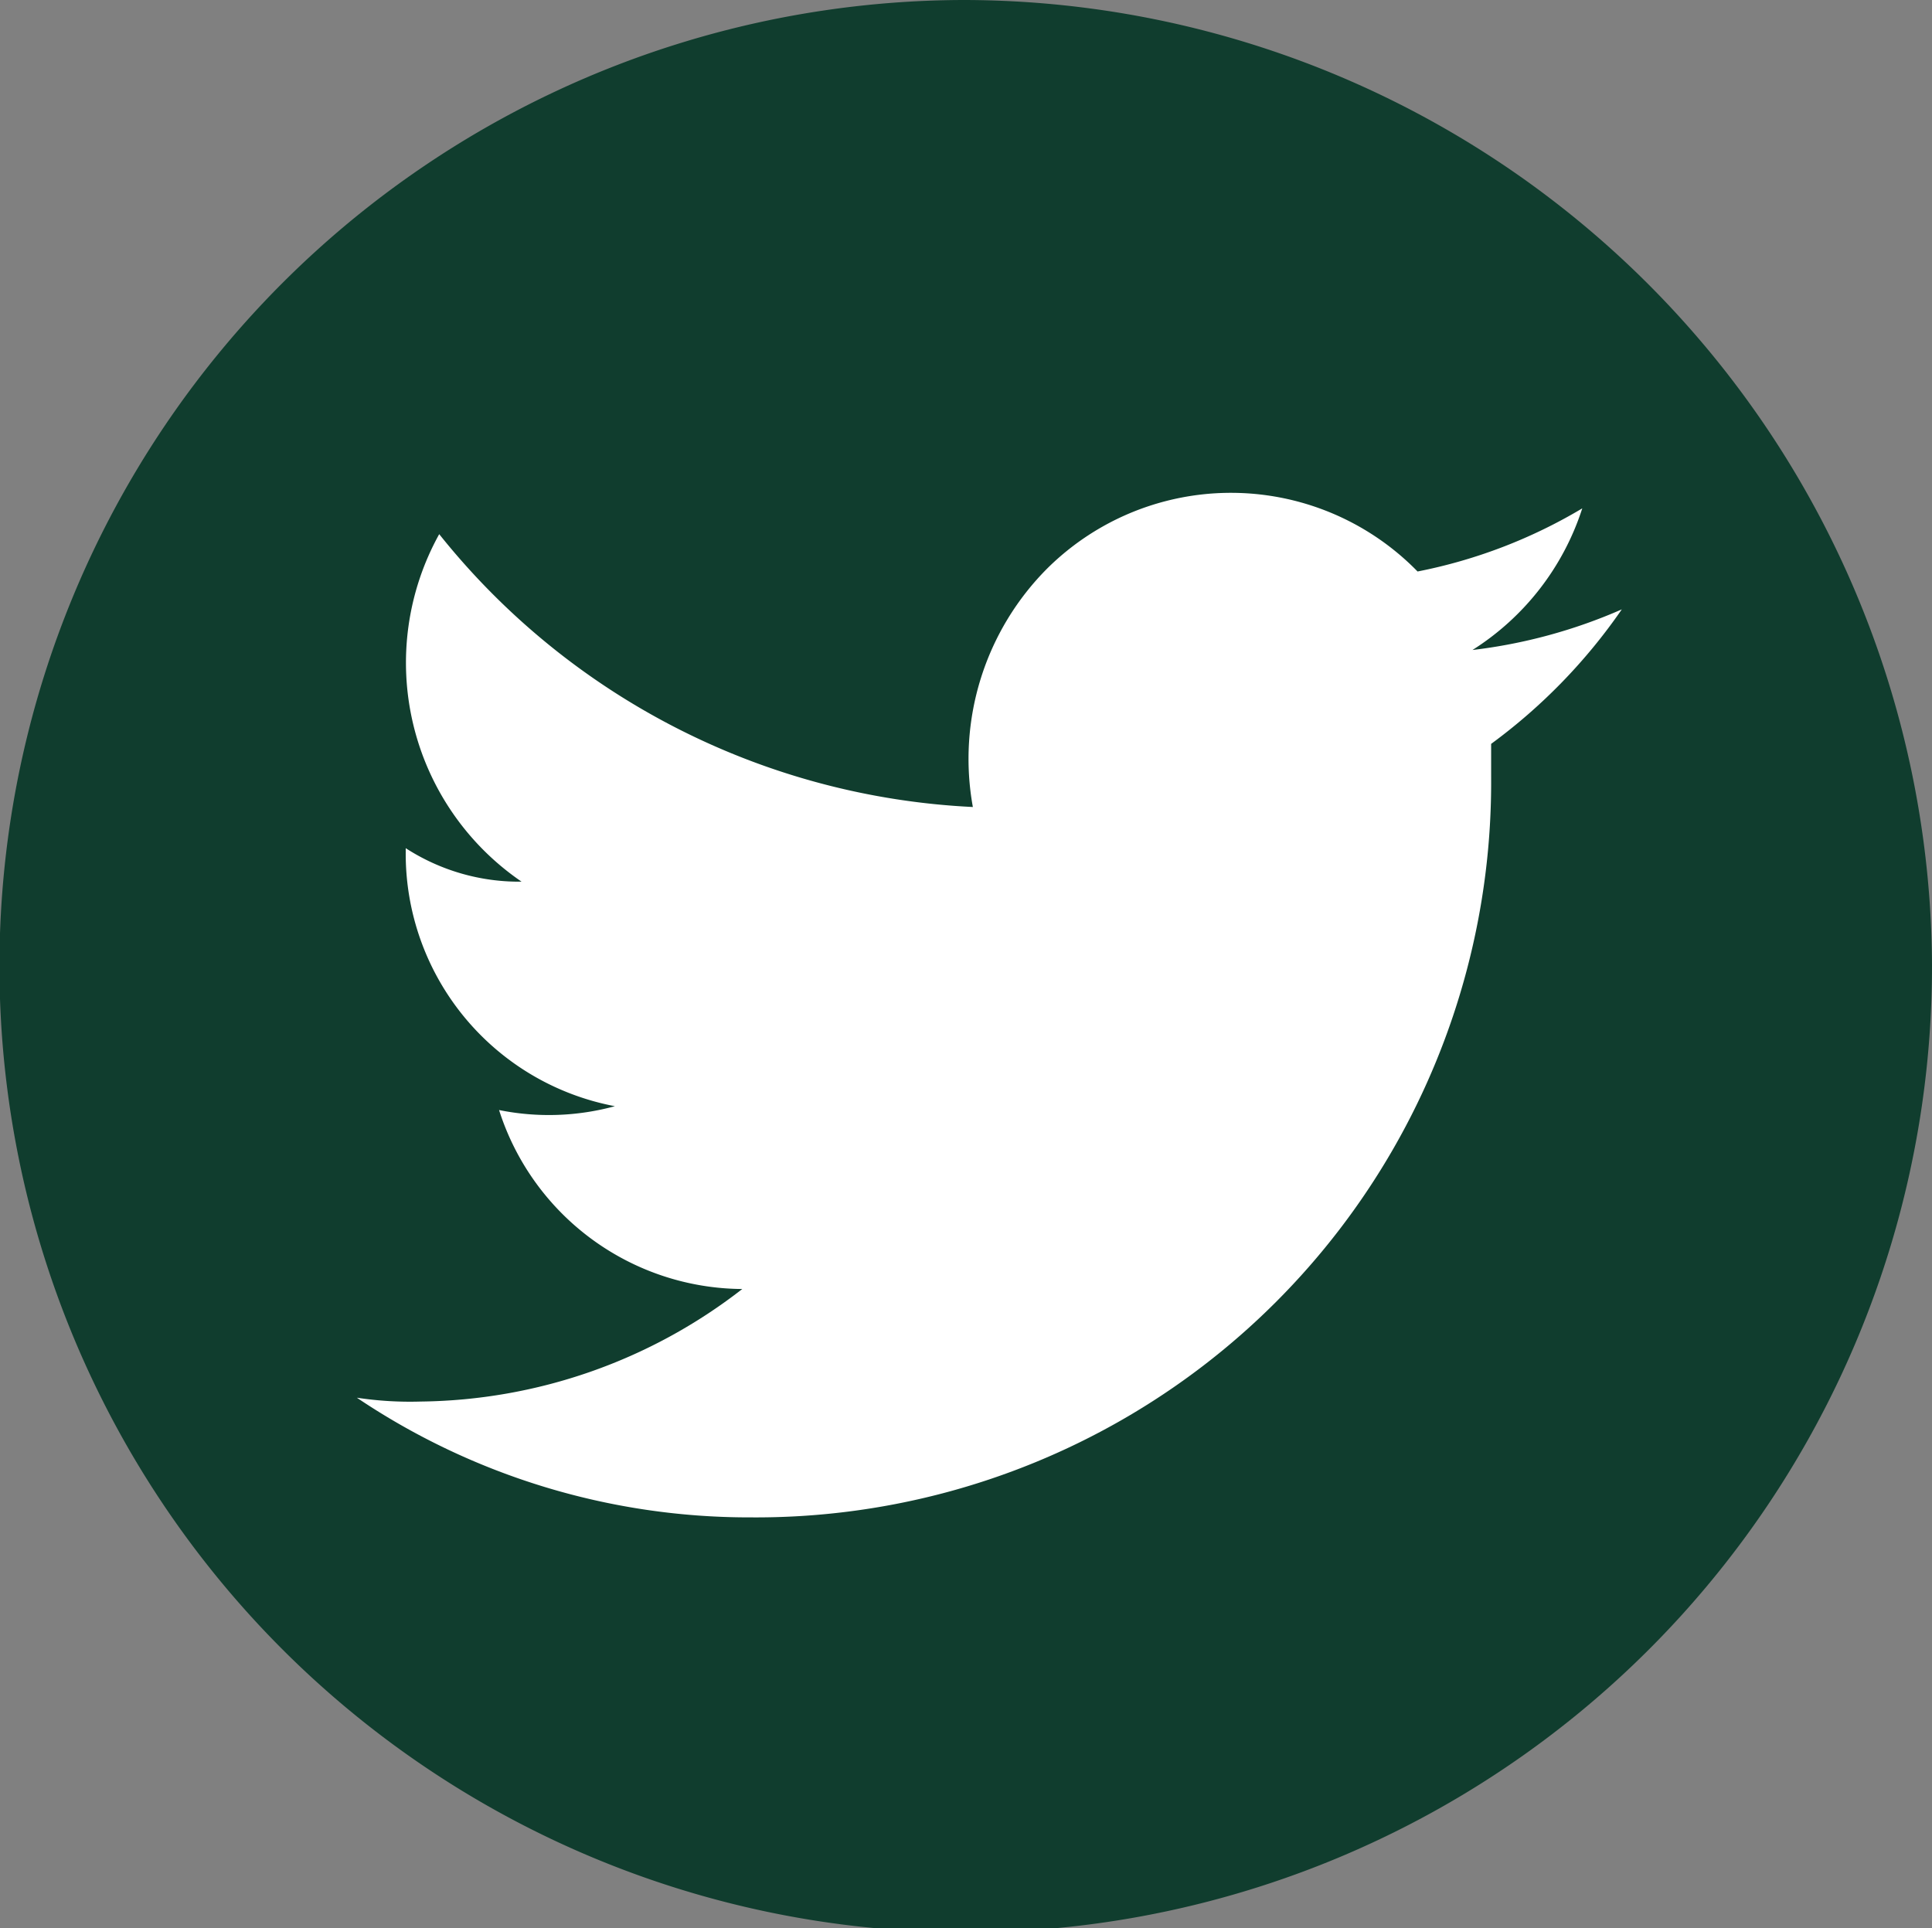
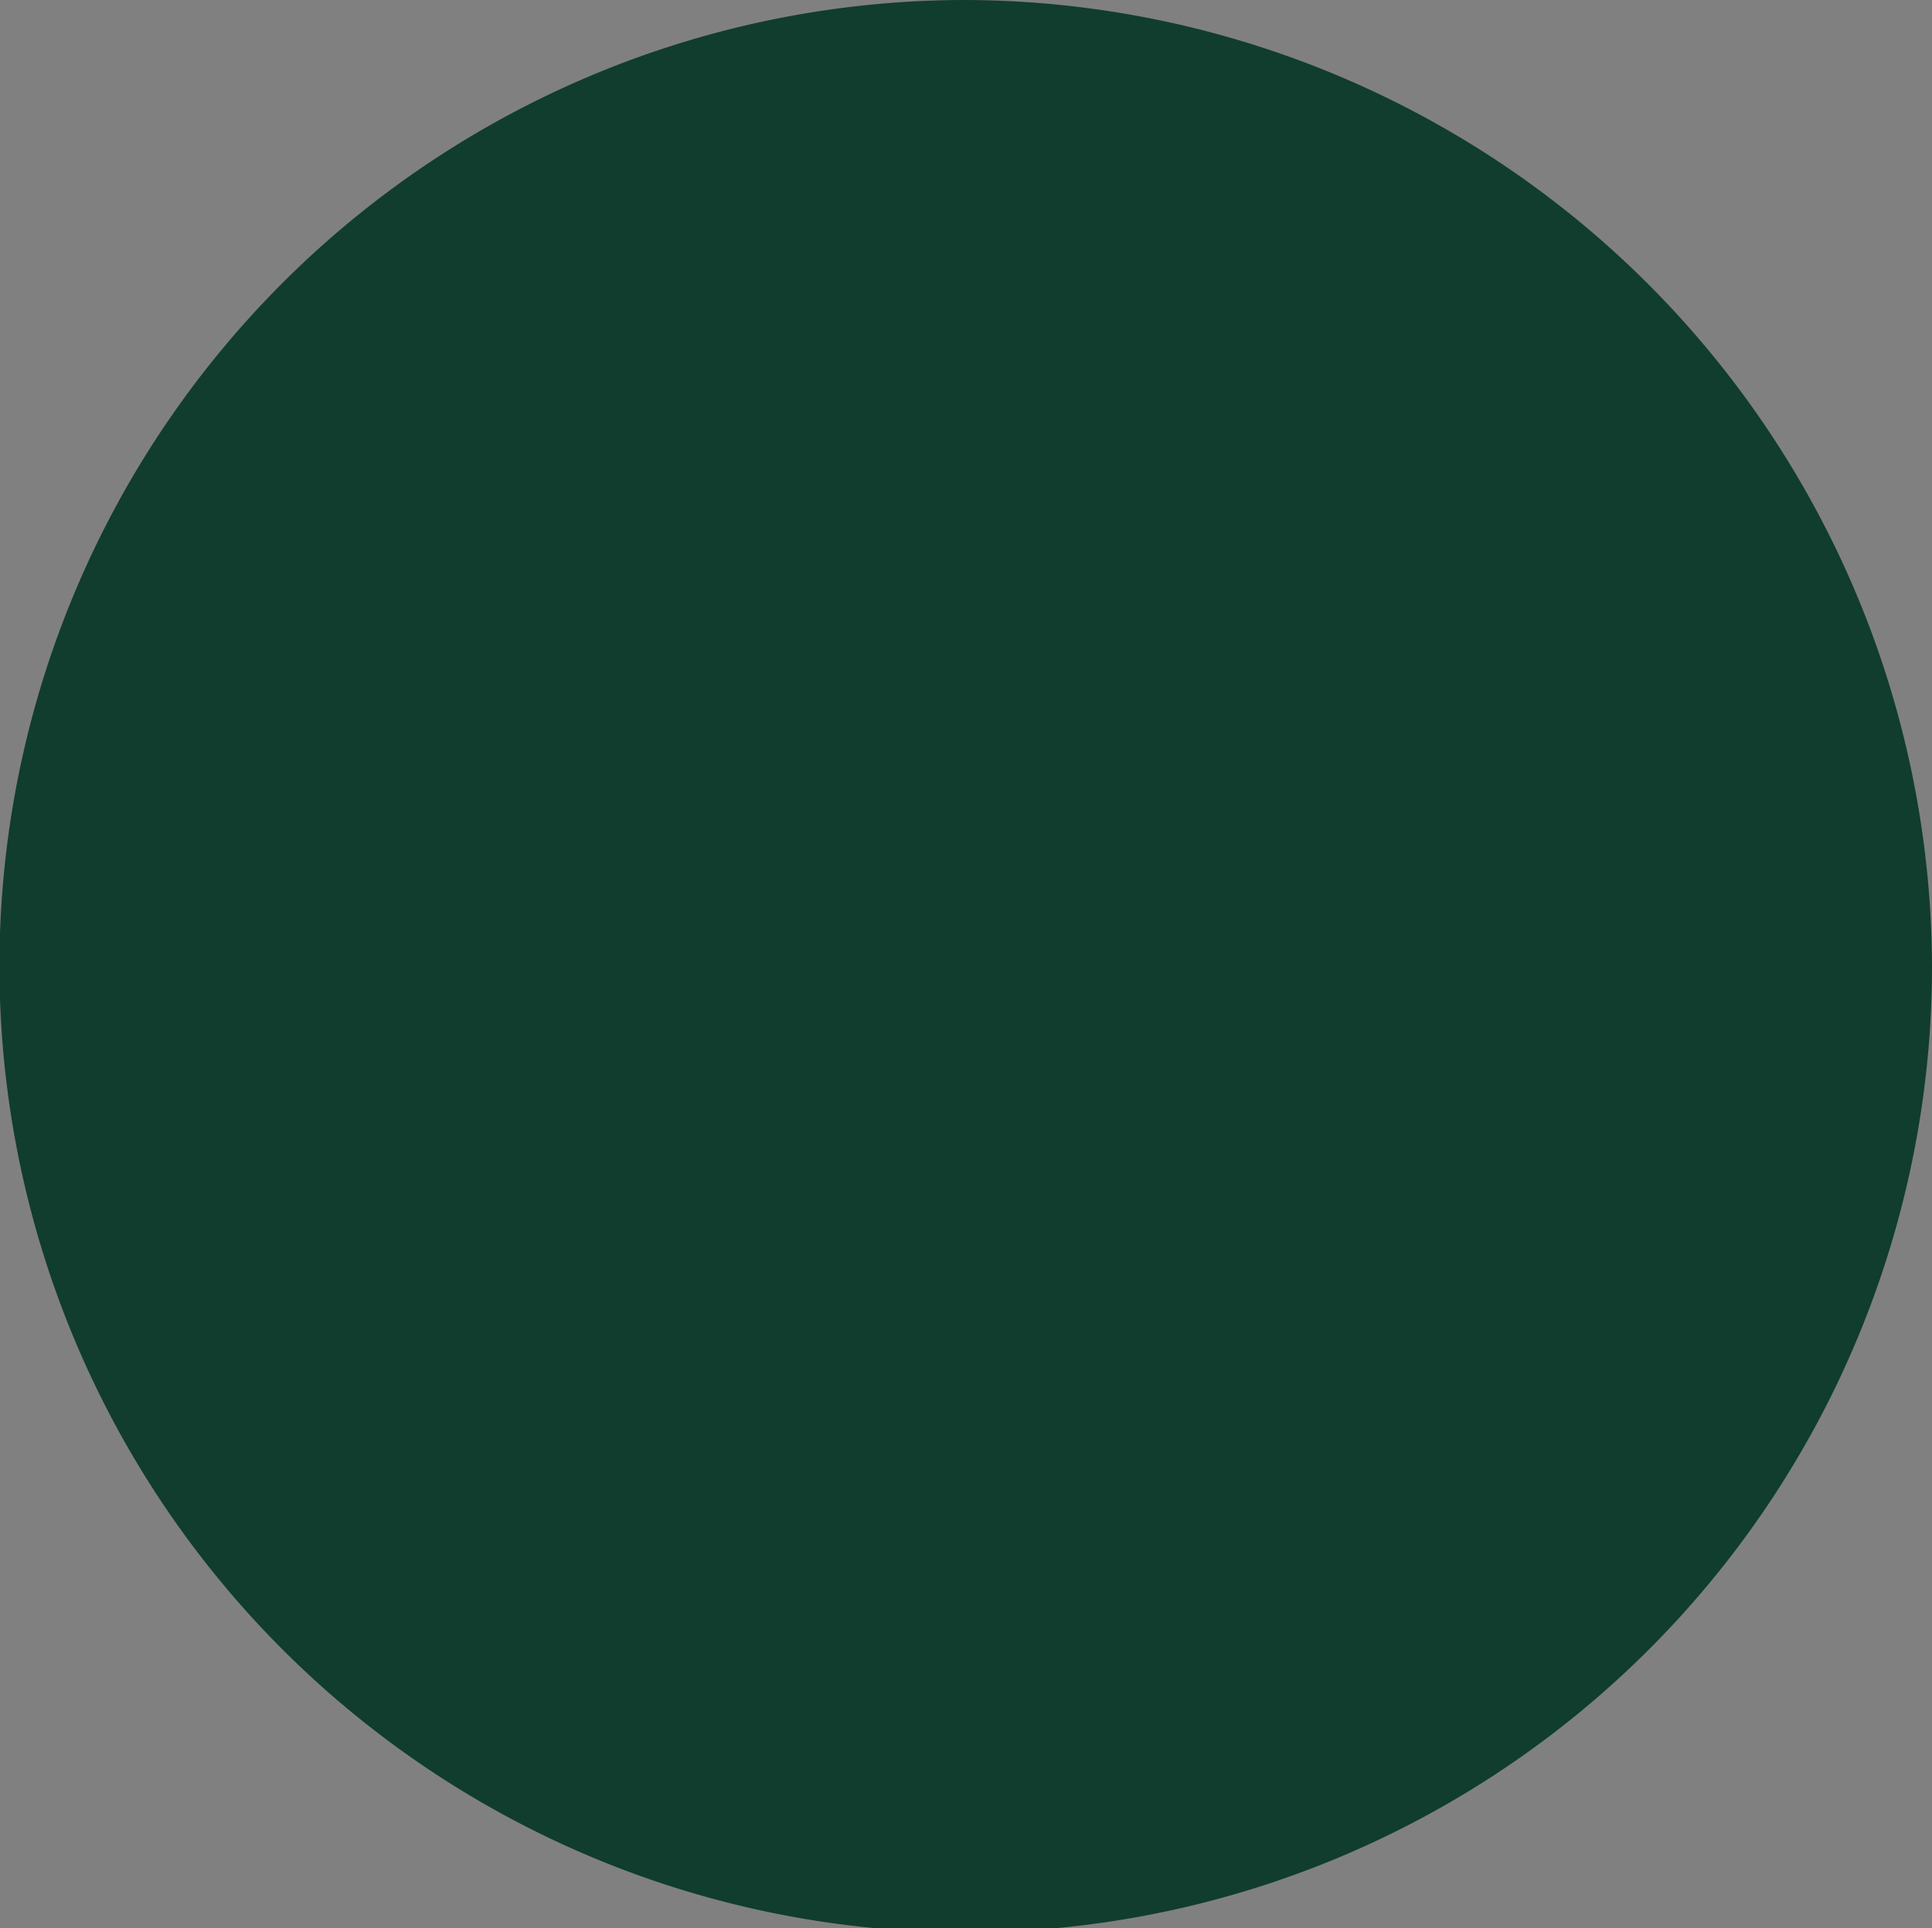
<svg xmlns="http://www.w3.org/2000/svg" viewBox="0 0 35.19 35.12">
  <rect x="0" y="0" width="35.19" height="35.12" fill="#808080" stroke="none" />
  <defs>
    <style>.cls-1{fill:#103d2e;}.cls-2{fill:#fff;}</style>
  </defs>
  <g id="レイヤー_2" data-name="レイヤー 2">
    <g id="headerベースimg">
      <g id="レイヤー_2-2" data-name="レイヤー 2">
        <g id="画像">
          <path class="cls-1" d="M35.19,17.56A17.6,17.6,0,1,1,17.56,0h0A17.66,17.66,0,0,1,35.19,17.56" />
-           <path class="cls-2" d="M13.68,27.64A13.39,13.39,0,0,0,27.16,14.16v-.61a10.26,10.26,0,0,0,2.38-2.45,9.55,9.55,0,0,1-2.72.74,4.79,4.79,0,0,0,2-2.58,9.37,9.37,0,0,1-3,1.15,4.75,4.75,0,0,0-6.74-.06,4.91,4.91,0,0,0-1.36,4.35A13.25,13.25,0,0,1,8,9.73a4.83,4.83,0,0,0,1.5,6.33,3.8,3.8,0,0,1-2.11-.61v.07a4.68,4.68,0,0,0,3.81,4.63,4.57,4.57,0,0,1-2.11.07,4.68,4.68,0,0,0,4.43,3.26,9.71,9.71,0,0,1-5.86,2.05,6.46,6.46,0,0,1-1.16-.07,12.8,12.8,0,0,0,7.15,2.18" />
        </g>
      </g>
    </g>
  </g>
</svg>